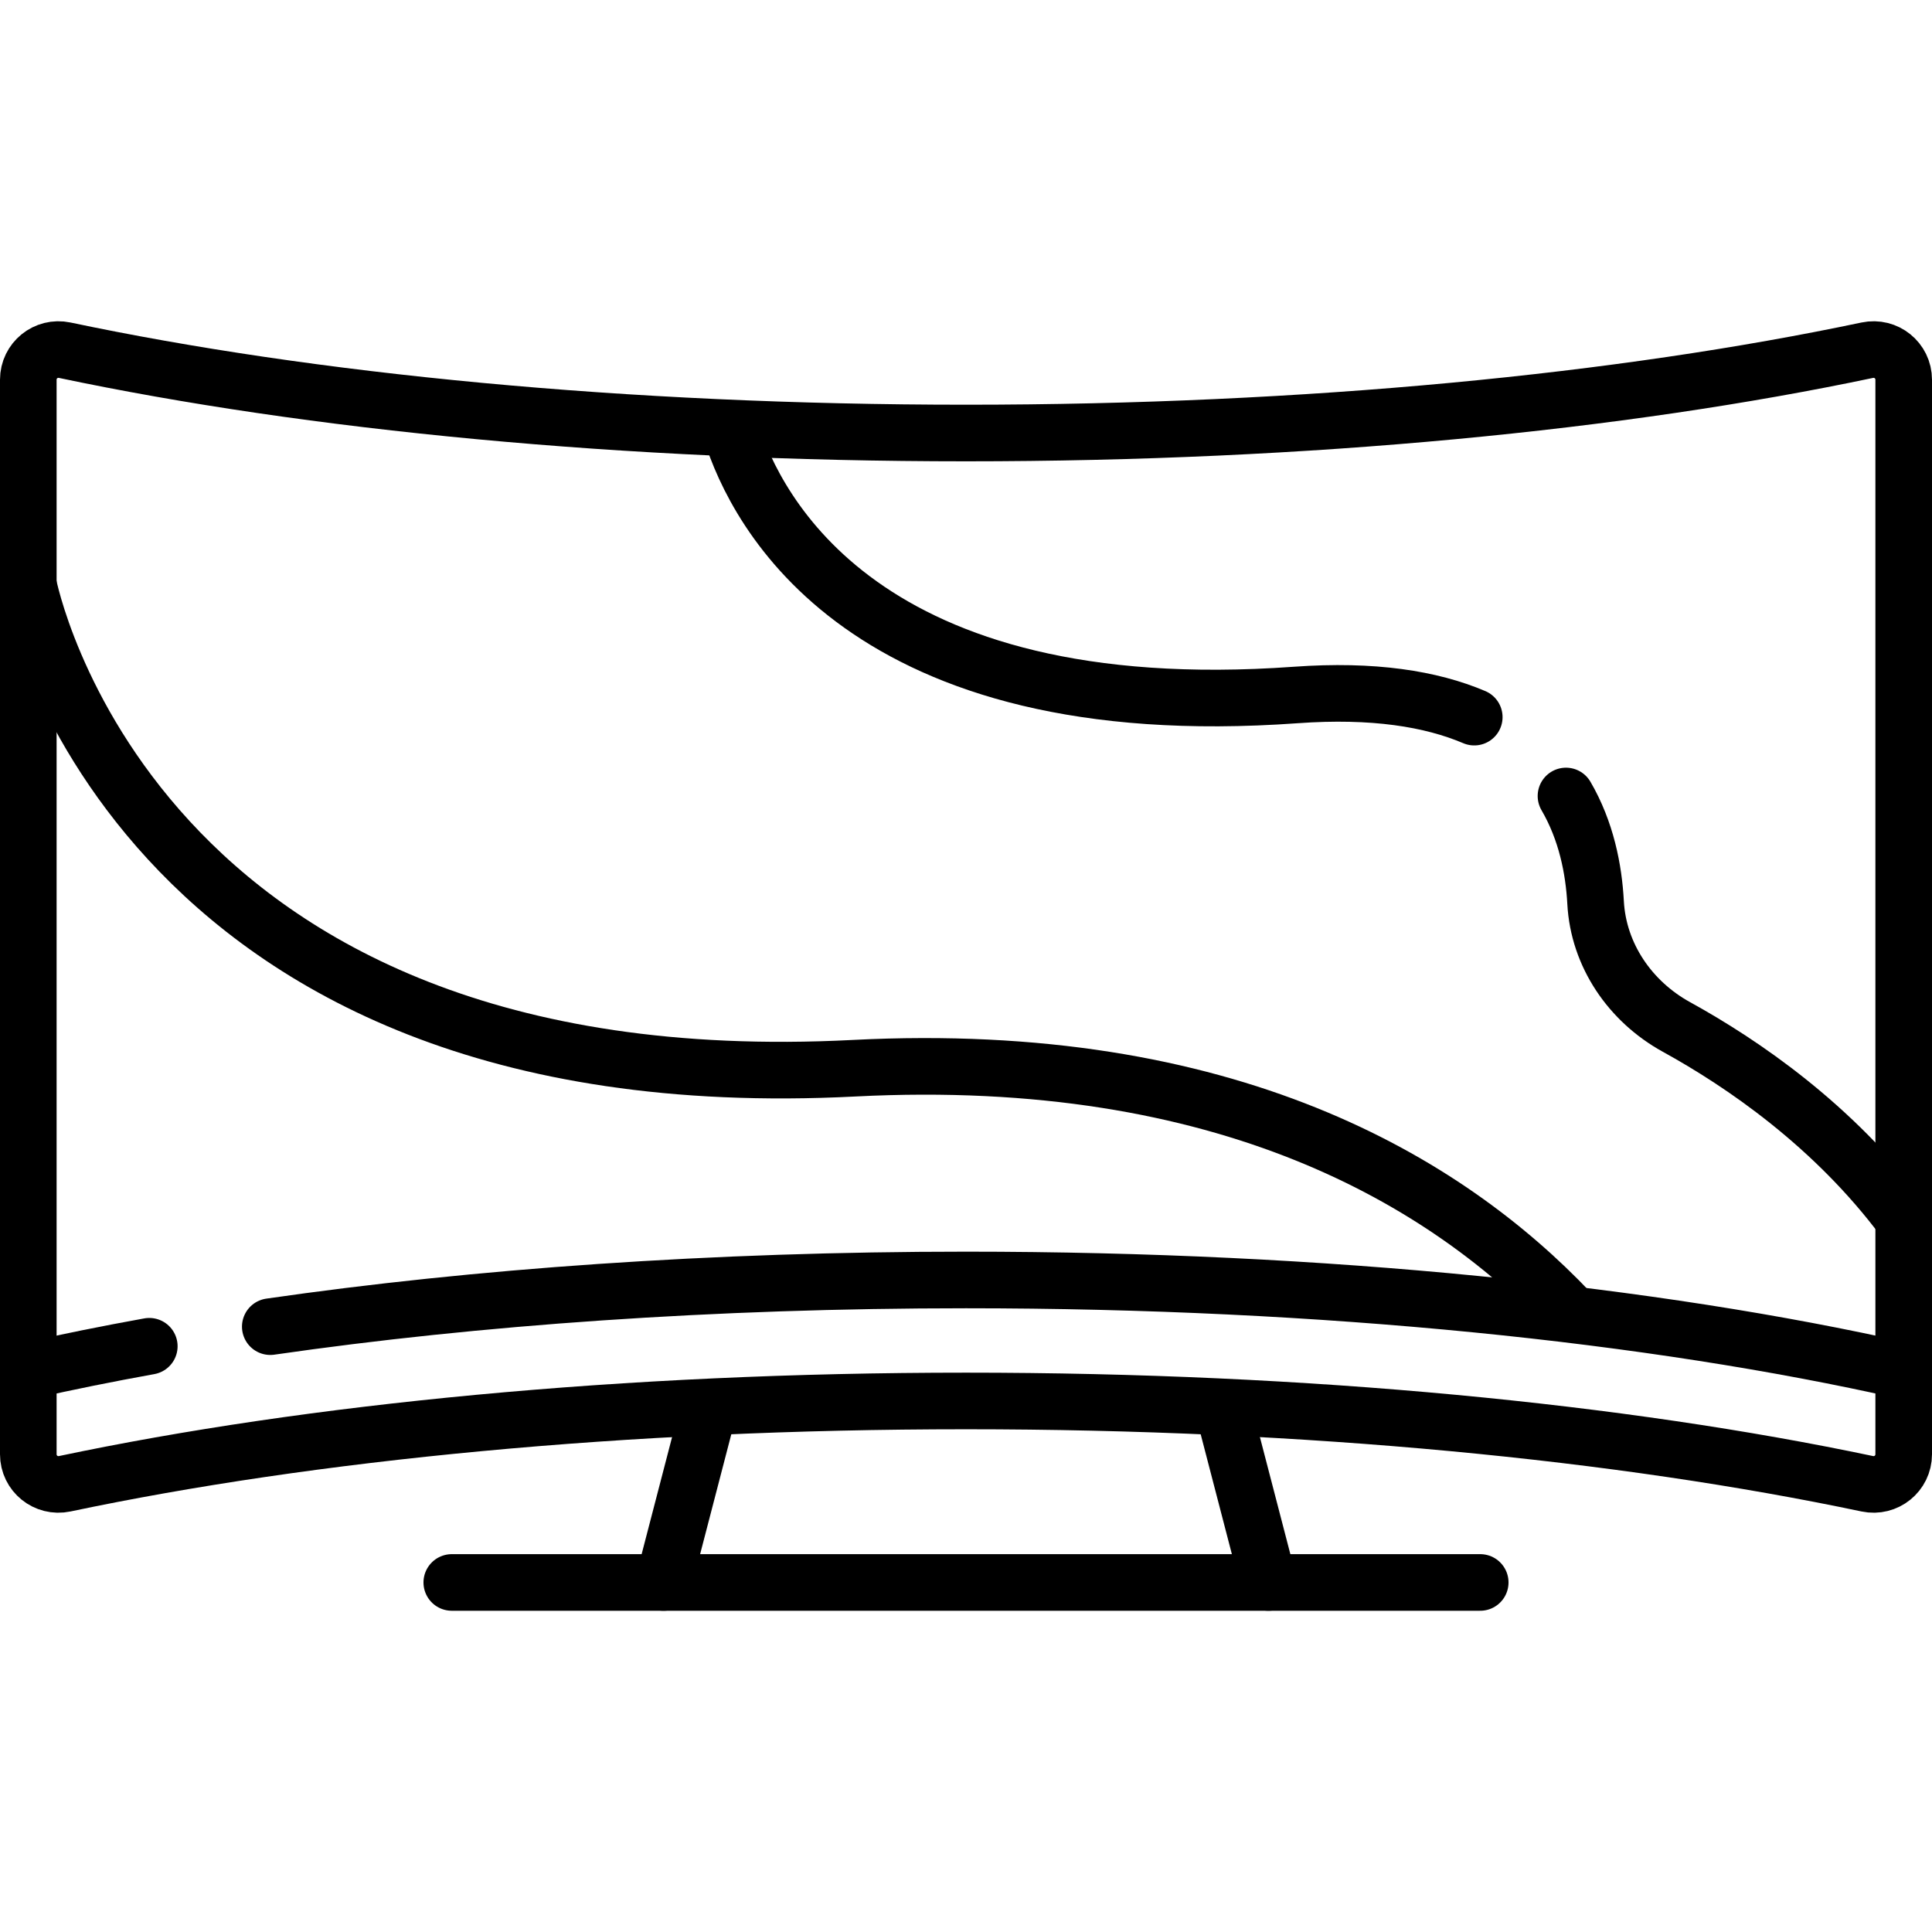
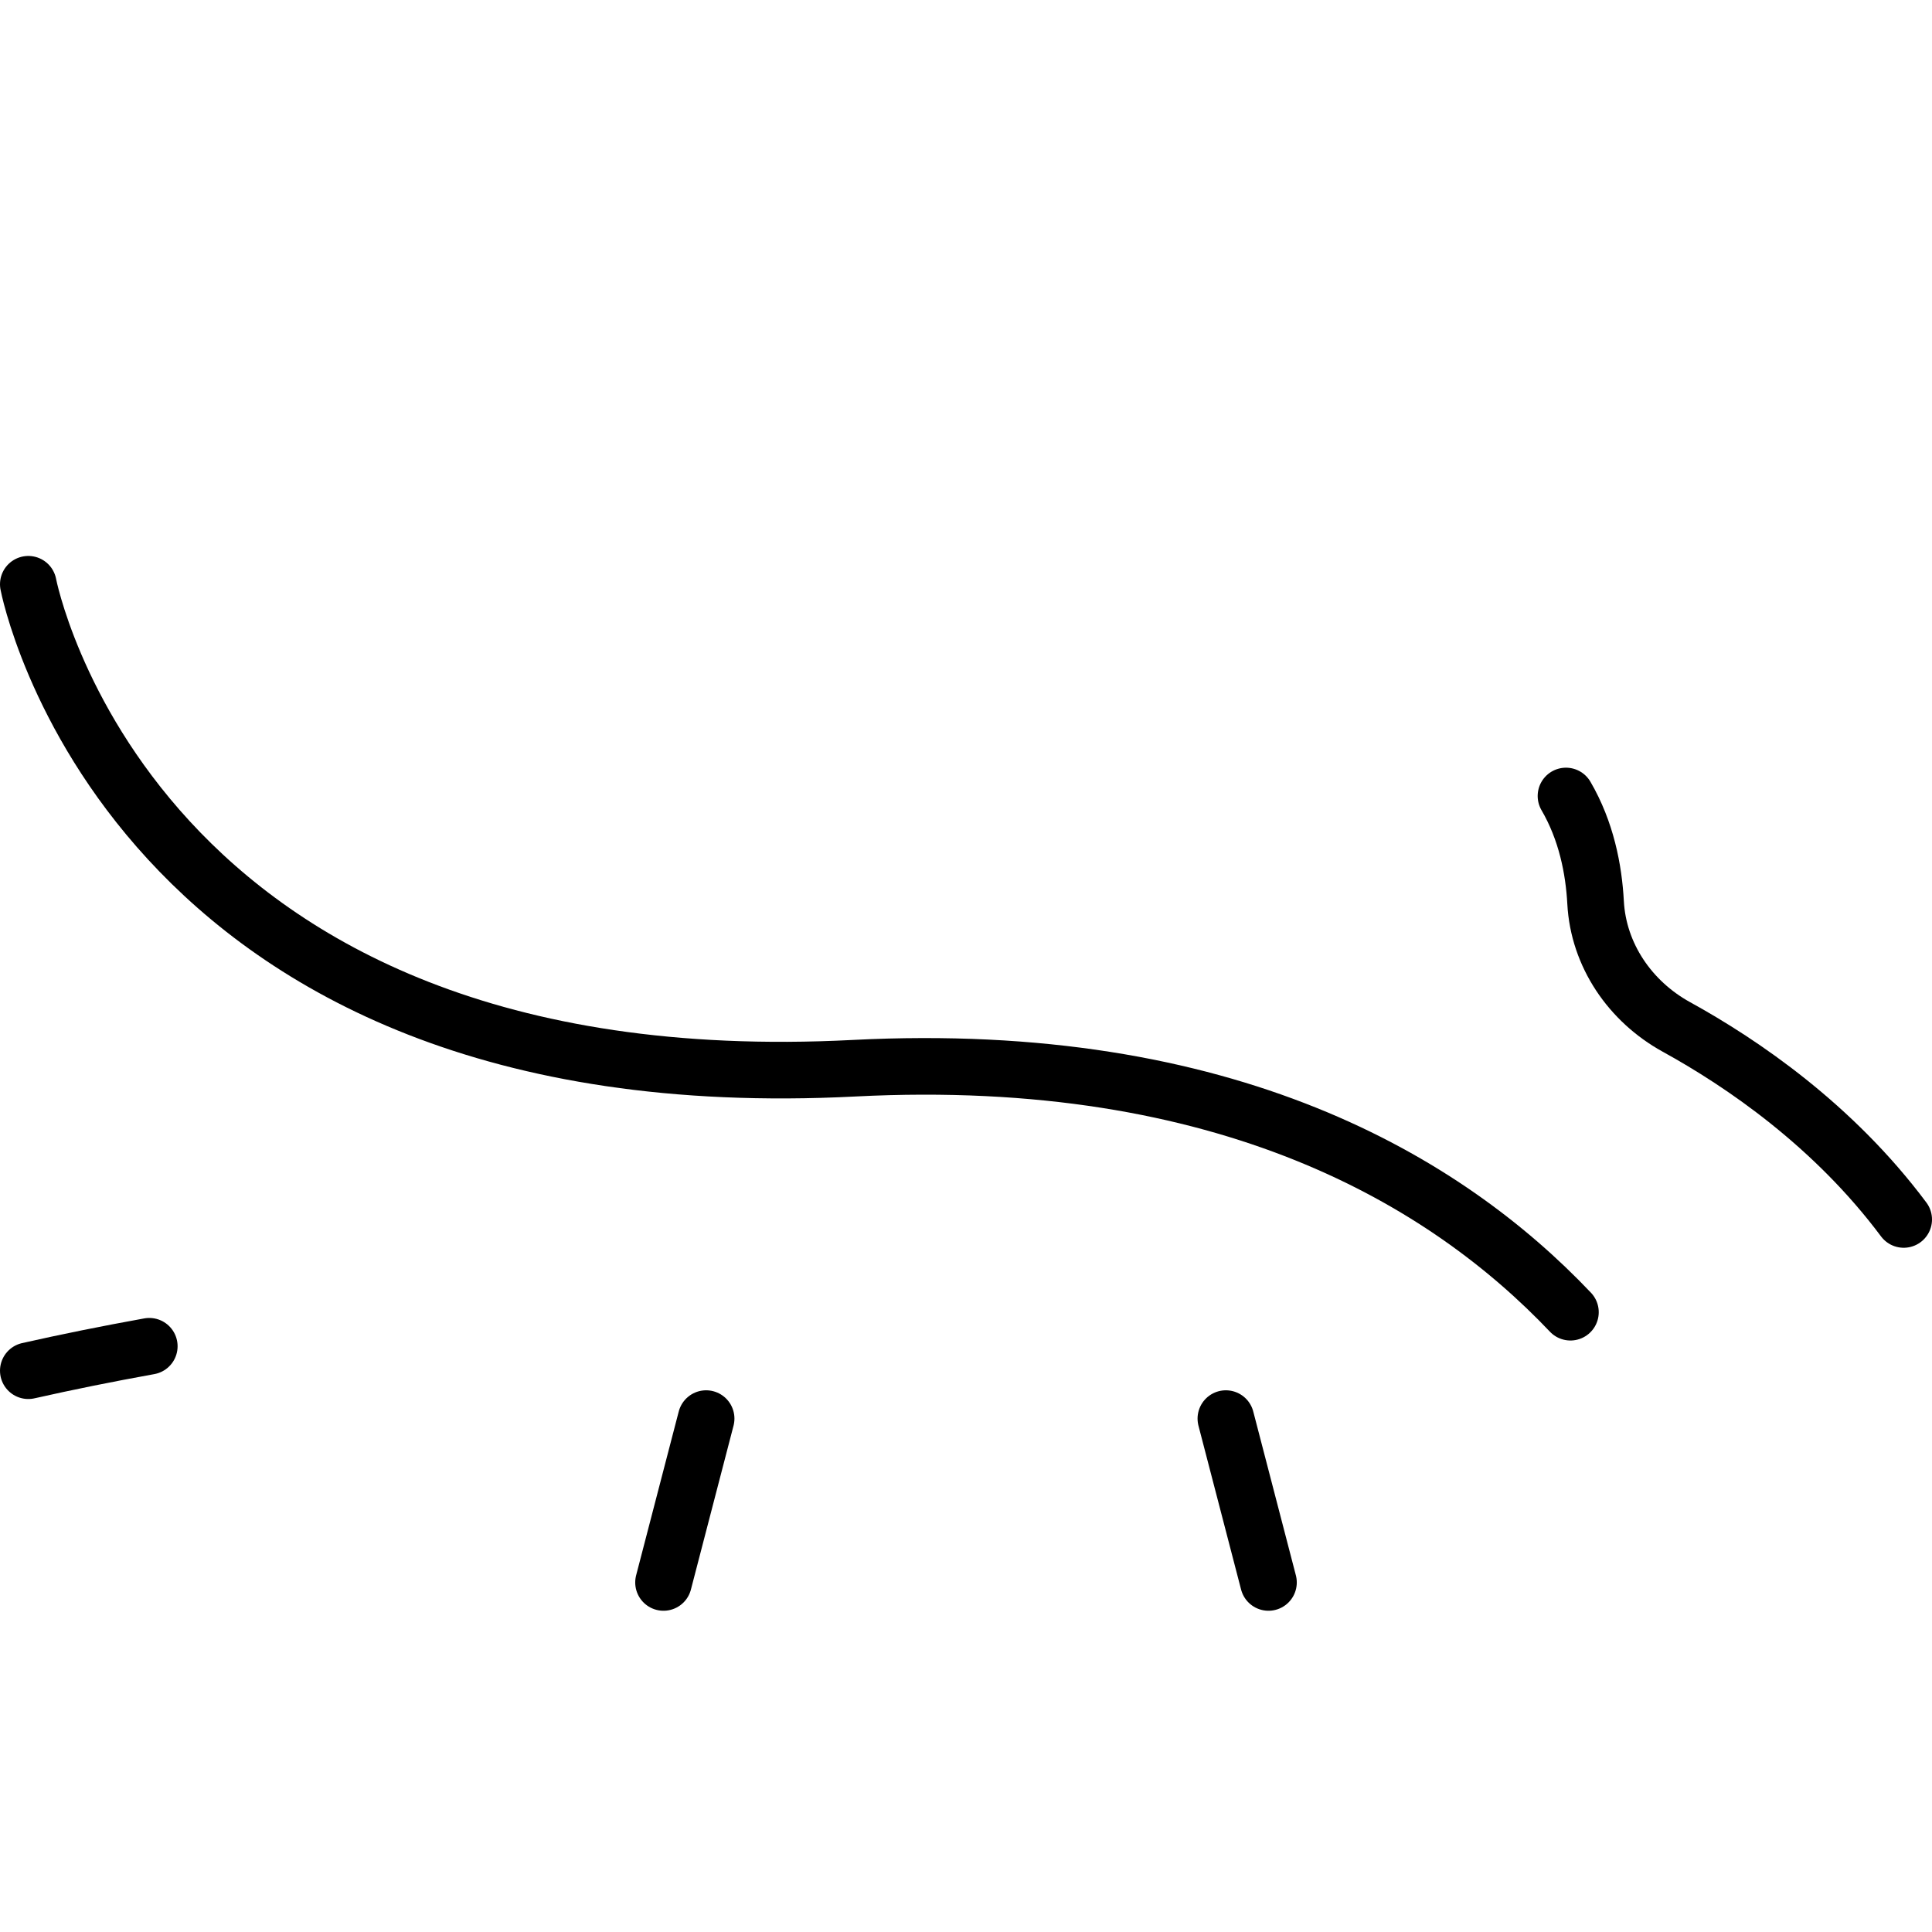
<svg xmlns="http://www.w3.org/2000/svg" id="Capa_1" x="0px" y="0px" viewBox="0 0 512 512" style="enable-background:new 0 0 512 512;" xml:space="preserve" width="512" height="512">
  <g>
    <path style="fill:none;stroke:#000000;stroke-width:15;stroke-linecap:round;stroke-linejoin:round;stroke-miterlimit:10;" d="&#10;&#09;&#09;M7.5,154.834c0,0,26.329,138.136,218.799,128.258c98.882-5.075,156.945,29.941,189.883,64.657" />
    <path style="fill:none;stroke:#000000;stroke-width:15;stroke-linecap:round;stroke-linejoin:round;stroke-miterlimit:10;" d="&#10;&#09;&#09;M415,210.945c5.391,9.237,7.374,19.439,7.846,28.234c0.746,13.914,9.129,26.209,21.439,32.985&#10;&#09;&#09;c17.517,9.644,41.644,26.125,60.215,51.007" />
-     <path style="fill:none;stroke:#000000;stroke-width:15;stroke-linecap:round;stroke-linejoin:round;stroke-miterlimit:10;" d="&#10;&#09;&#09;M193.717,114.315c6.589,21.04,35.115,78.103,149.677,69.863c20.521-1.476,35.866,1.009,47.301,5.869" />
-     <path style="fill:none;stroke:#000000;stroke-width:15;stroke-linecap:round;stroke-linejoin:round;stroke-miterlimit:10;" d="&#10;&#09;&#09;M256,114.753c-90.684,0-173.825-8.24-238.835-21.941c-4.998-1.053-9.665,2.715-9.665,7.823v284.752&#10;&#09;&#09;c0,5.108,4.666,8.877,9.665,7.823c65.01-13.701,148.152-21.941,238.835-21.941s173.825,8.24,238.835,21.941&#10;&#09;&#09;c4.998,1.053,9.665-2.715,9.665-7.823V100.635c0-5.108-4.666-8.877-9.665-7.823C429.825,106.513,346.684,114.753,256,114.753z" />
-     <path style="fill:none;stroke:#000000;stroke-width:15;stroke-linecap:round;stroke-linejoin:round;stroke-miterlimit:10;" d="&#10;&#09;&#09;M71.628,351.577c54.494-7.875,117.374-12.372,184.372-12.372c95.242,0,182.164,9.089,248.5,24.048" />
    <path style="fill:none;stroke:#000000;stroke-width:15;stroke-linecap:round;stroke-linejoin:round;stroke-miterlimit:10;" d="&#10;&#09;&#09;M7.5,363.253c10.215-2.304,20.918-4.468,32.064-6.481" />
    <line style="fill:none;stroke:#000000;stroke-width:15;stroke-linecap:round;stroke-linejoin:round;stroke-miterlimit:10;" x1="187.133" y1="375.943" x2="175.839" y2="419.366" />
    <line style="fill:none;stroke:#000000;stroke-width:15;stroke-linecap:round;stroke-linejoin:round;stroke-miterlimit:10;" x1="324.866" y1="375.943" x2="336.161" y2="419.366" />
-     <line style="fill:none;stroke:#000000;stroke-width:15;stroke-linecap:round;stroke-linejoin:round;stroke-miterlimit:10;" x1="392.274" y1="419.366" x2="119.726" y2="419.366" />
  </g>
</svg>